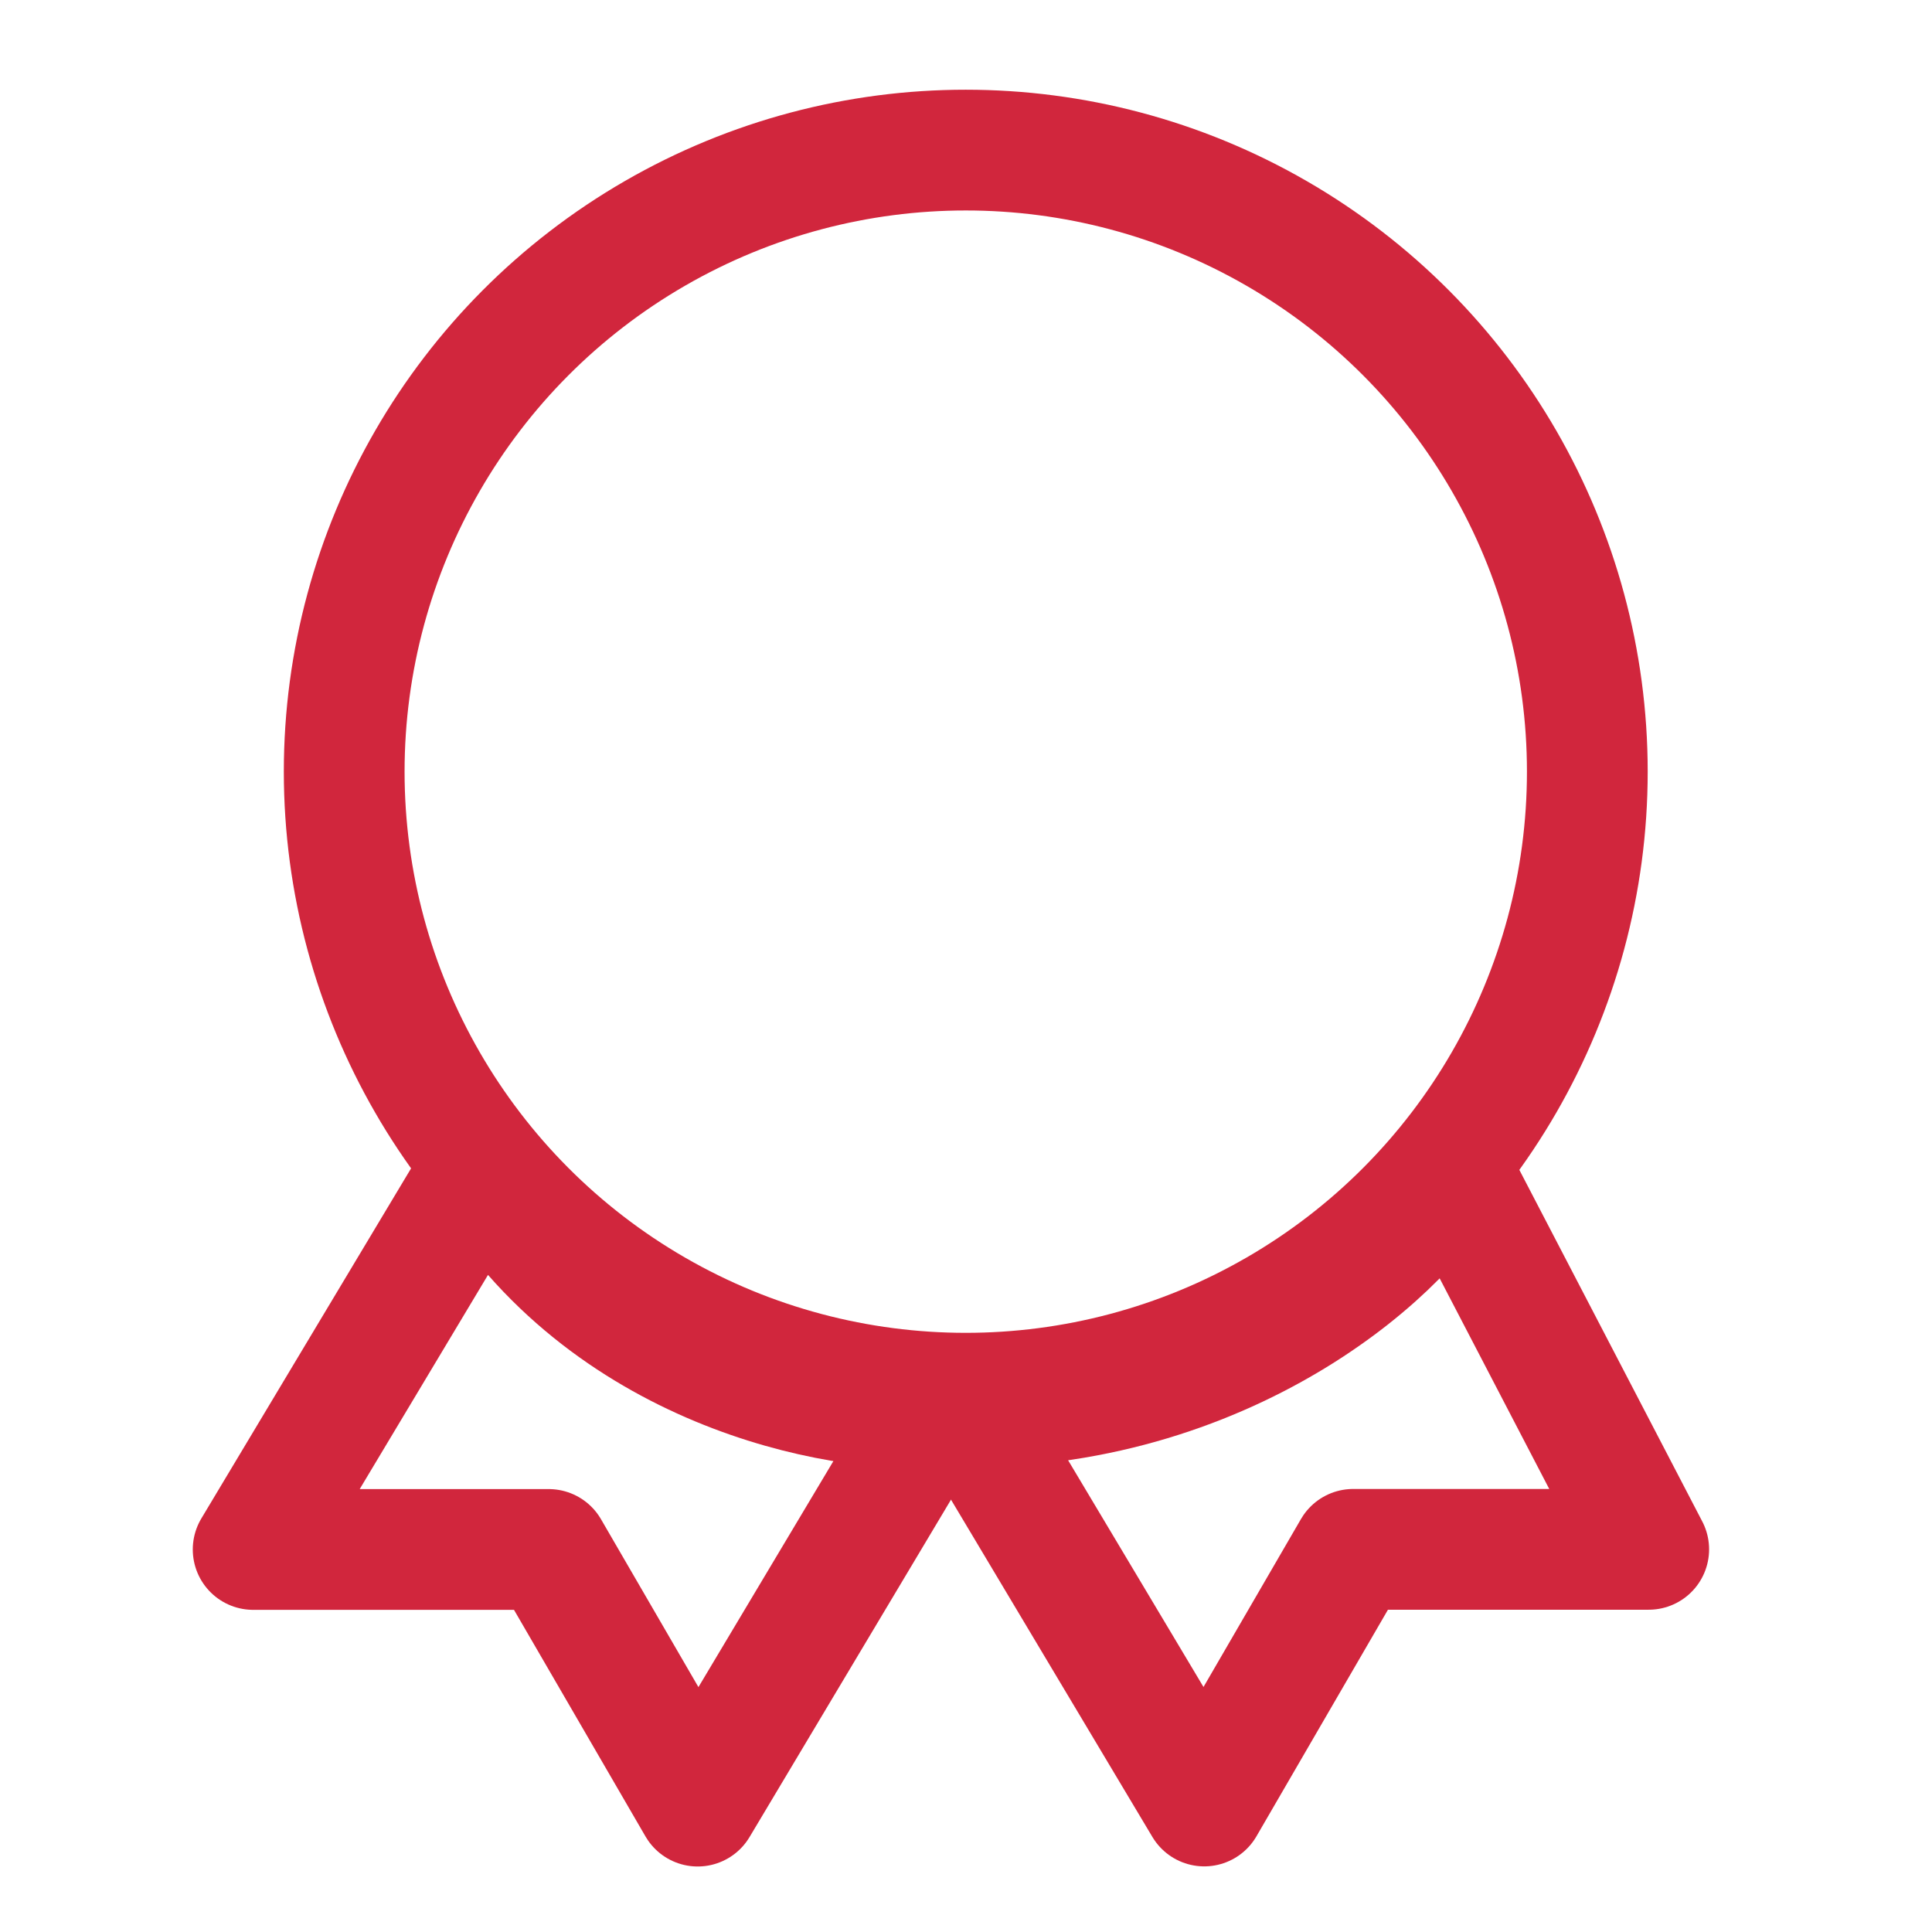
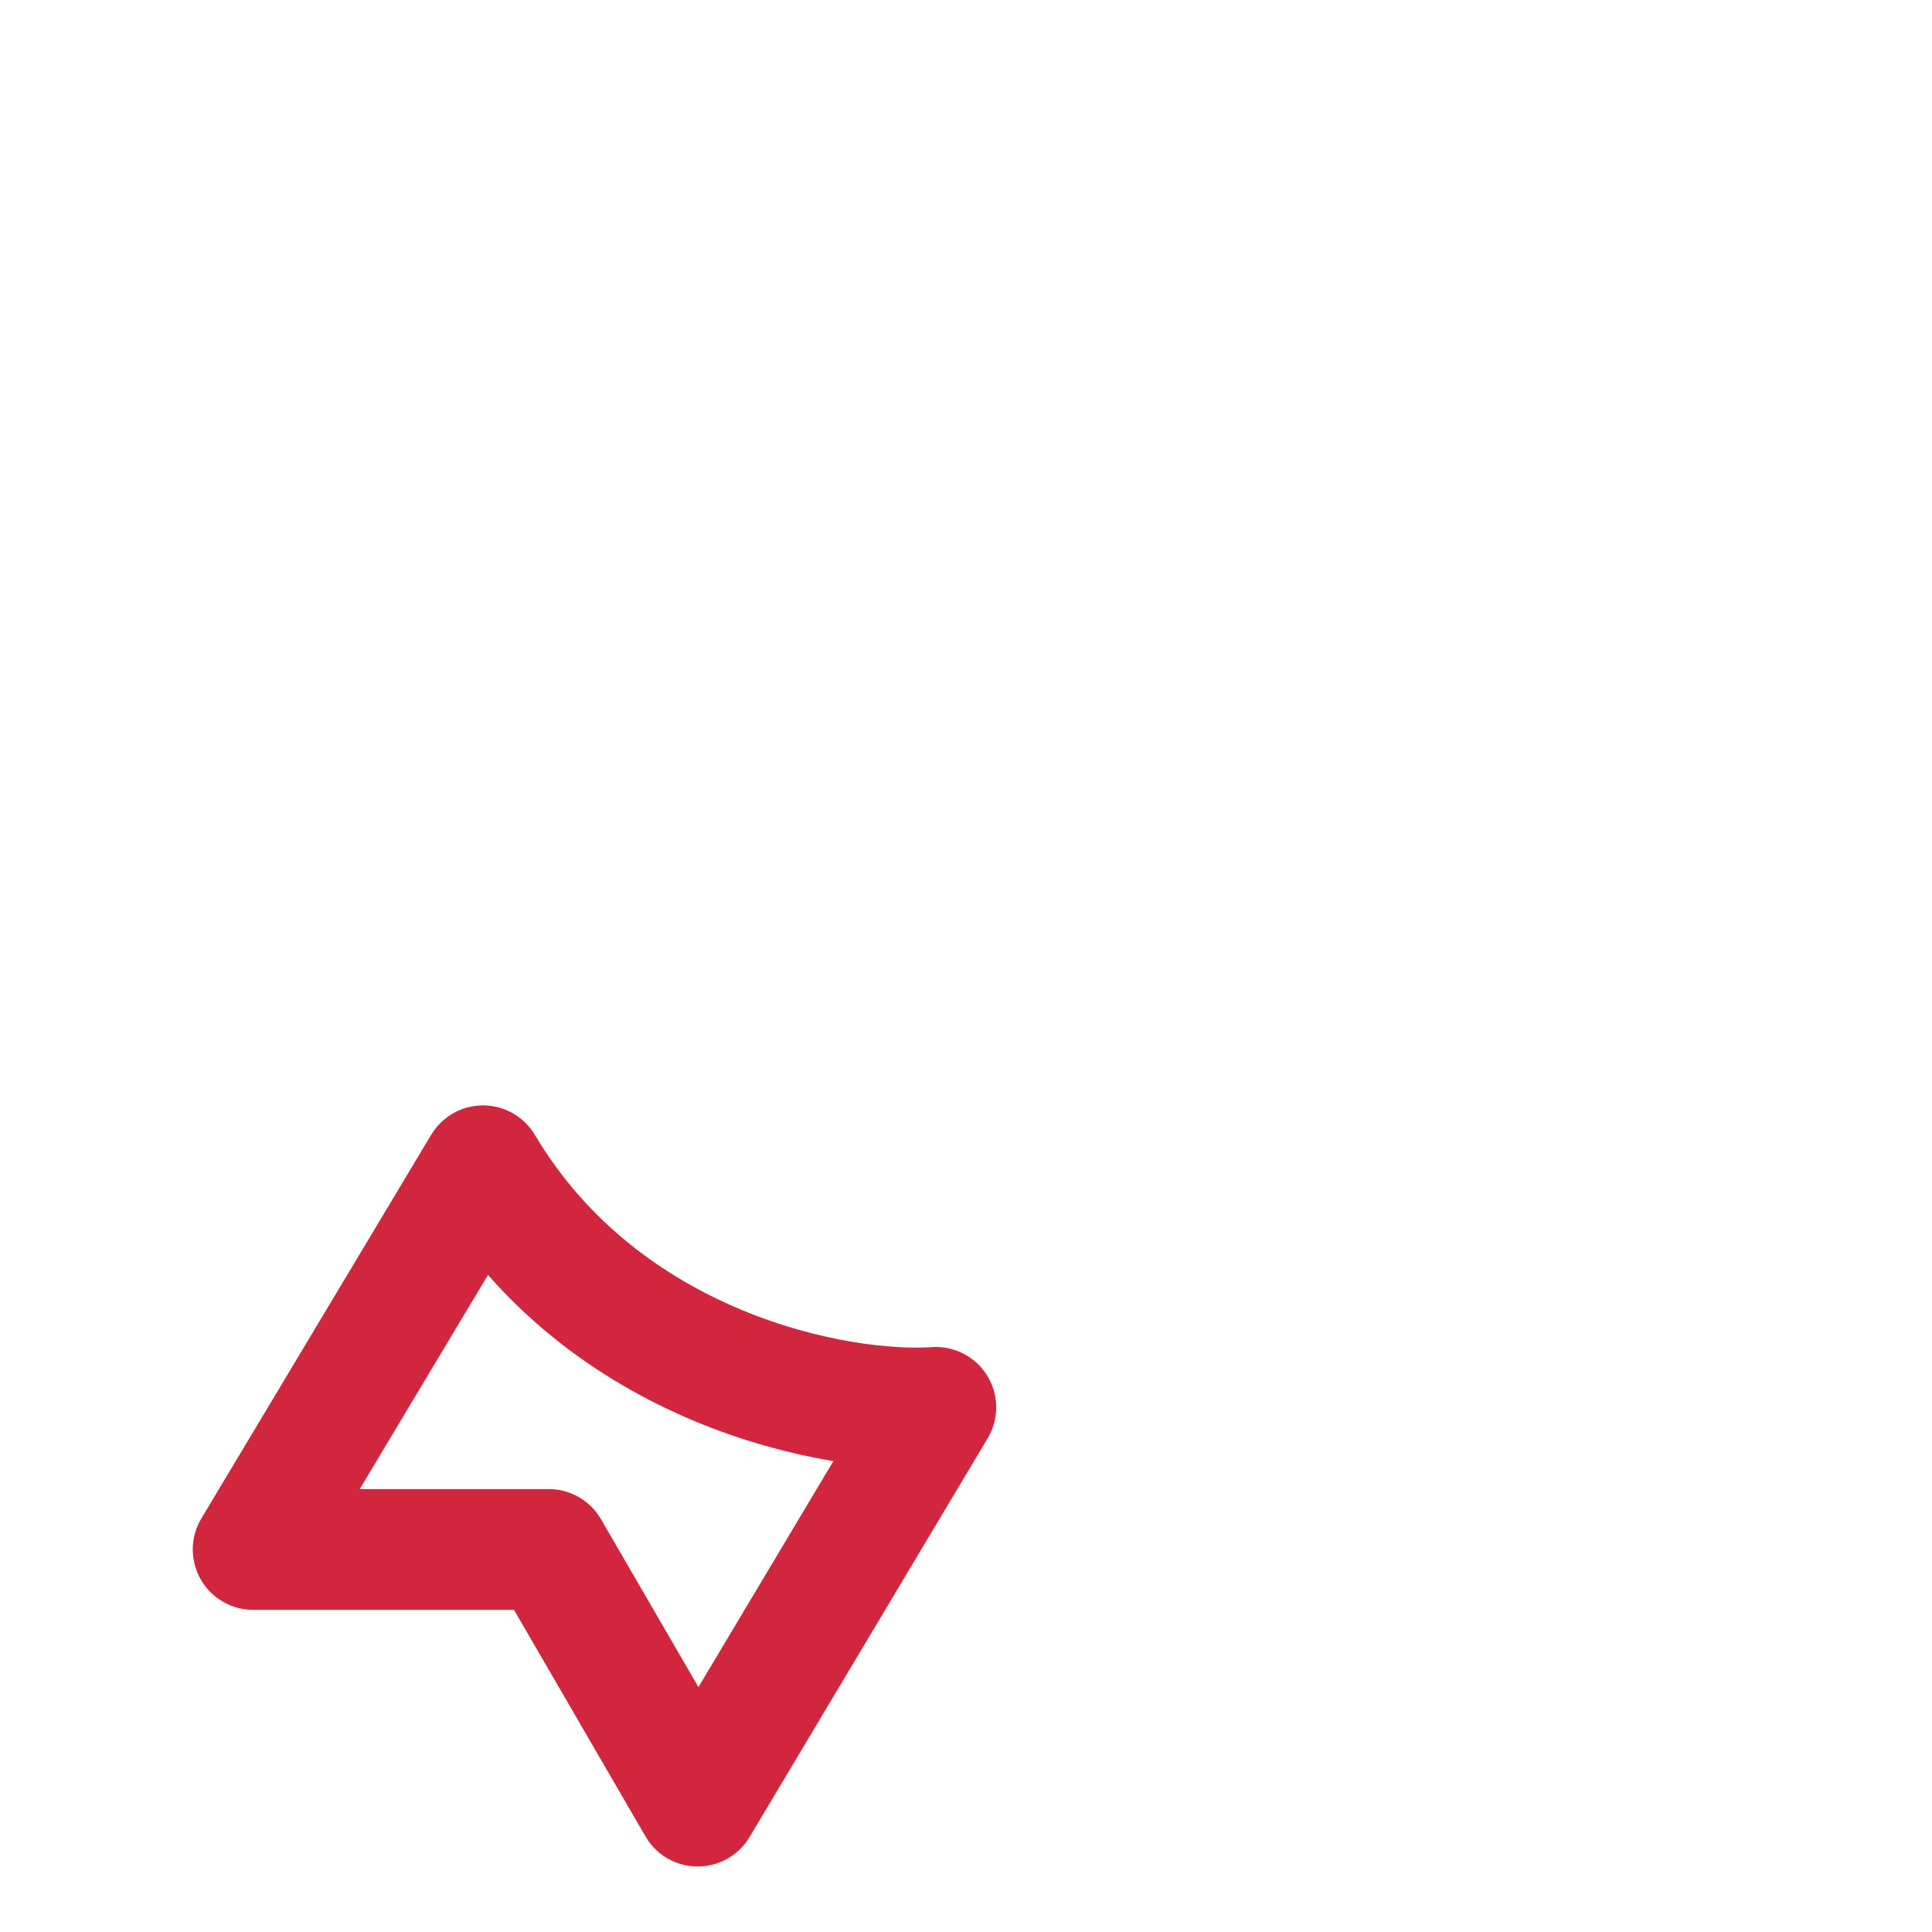
<svg xmlns="http://www.w3.org/2000/svg" width="32" height="32" viewBox="0 0 32 32" fill="none">
  <path d="M4.193 25.664L8 19.309C10.007 22.684 13.882 23.424 15.5 23.31L11.556 29.915L9.089 25.664L4.193 25.664Z" stroke="#D1263D" stroke-width="2" stroke-linejoin="round" />
-   <path d="M27.308 25.662L24.002 19.308C23.405 20.6 20.458 23.308 16.002 23.308L19.946 29.913L22.413 25.662L27.308 25.662Z" stroke="#D1263D" stroke-width="2" stroke-linejoin="round" />
-   <circle cx="15.996" cy="12.781" r="10.295" stroke="#D1263D" stroke-width="2" />
</svg>